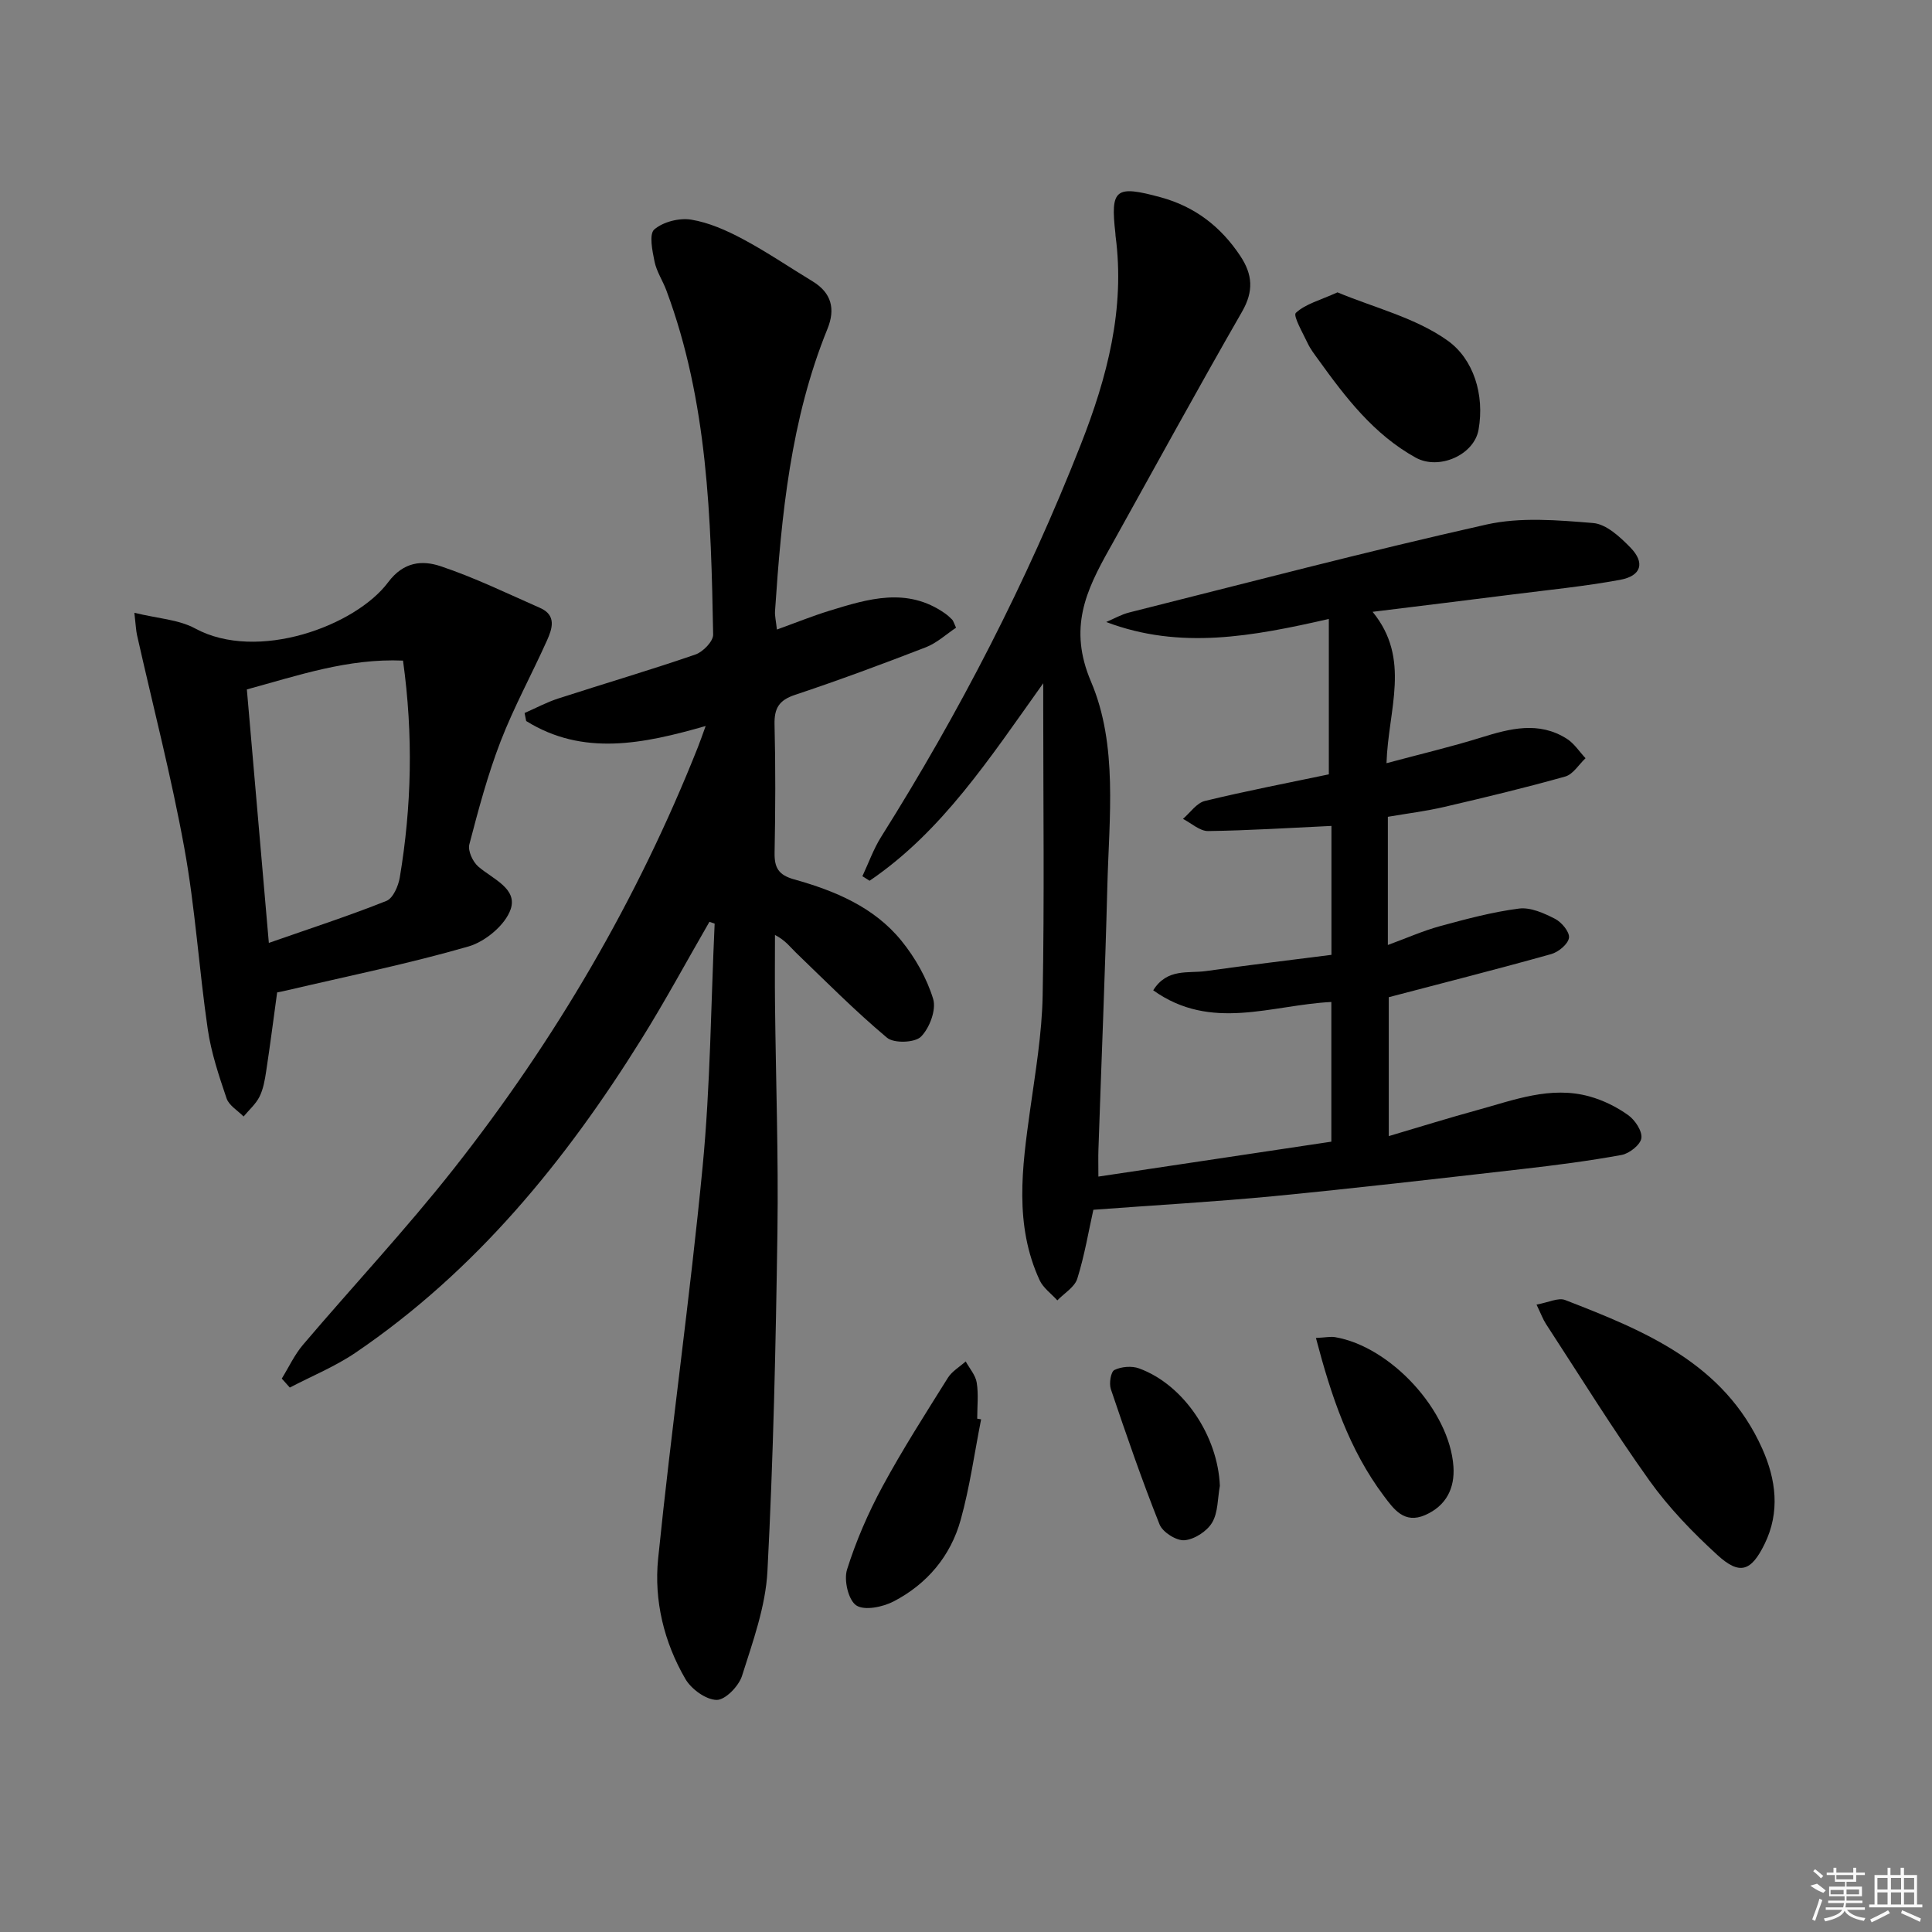
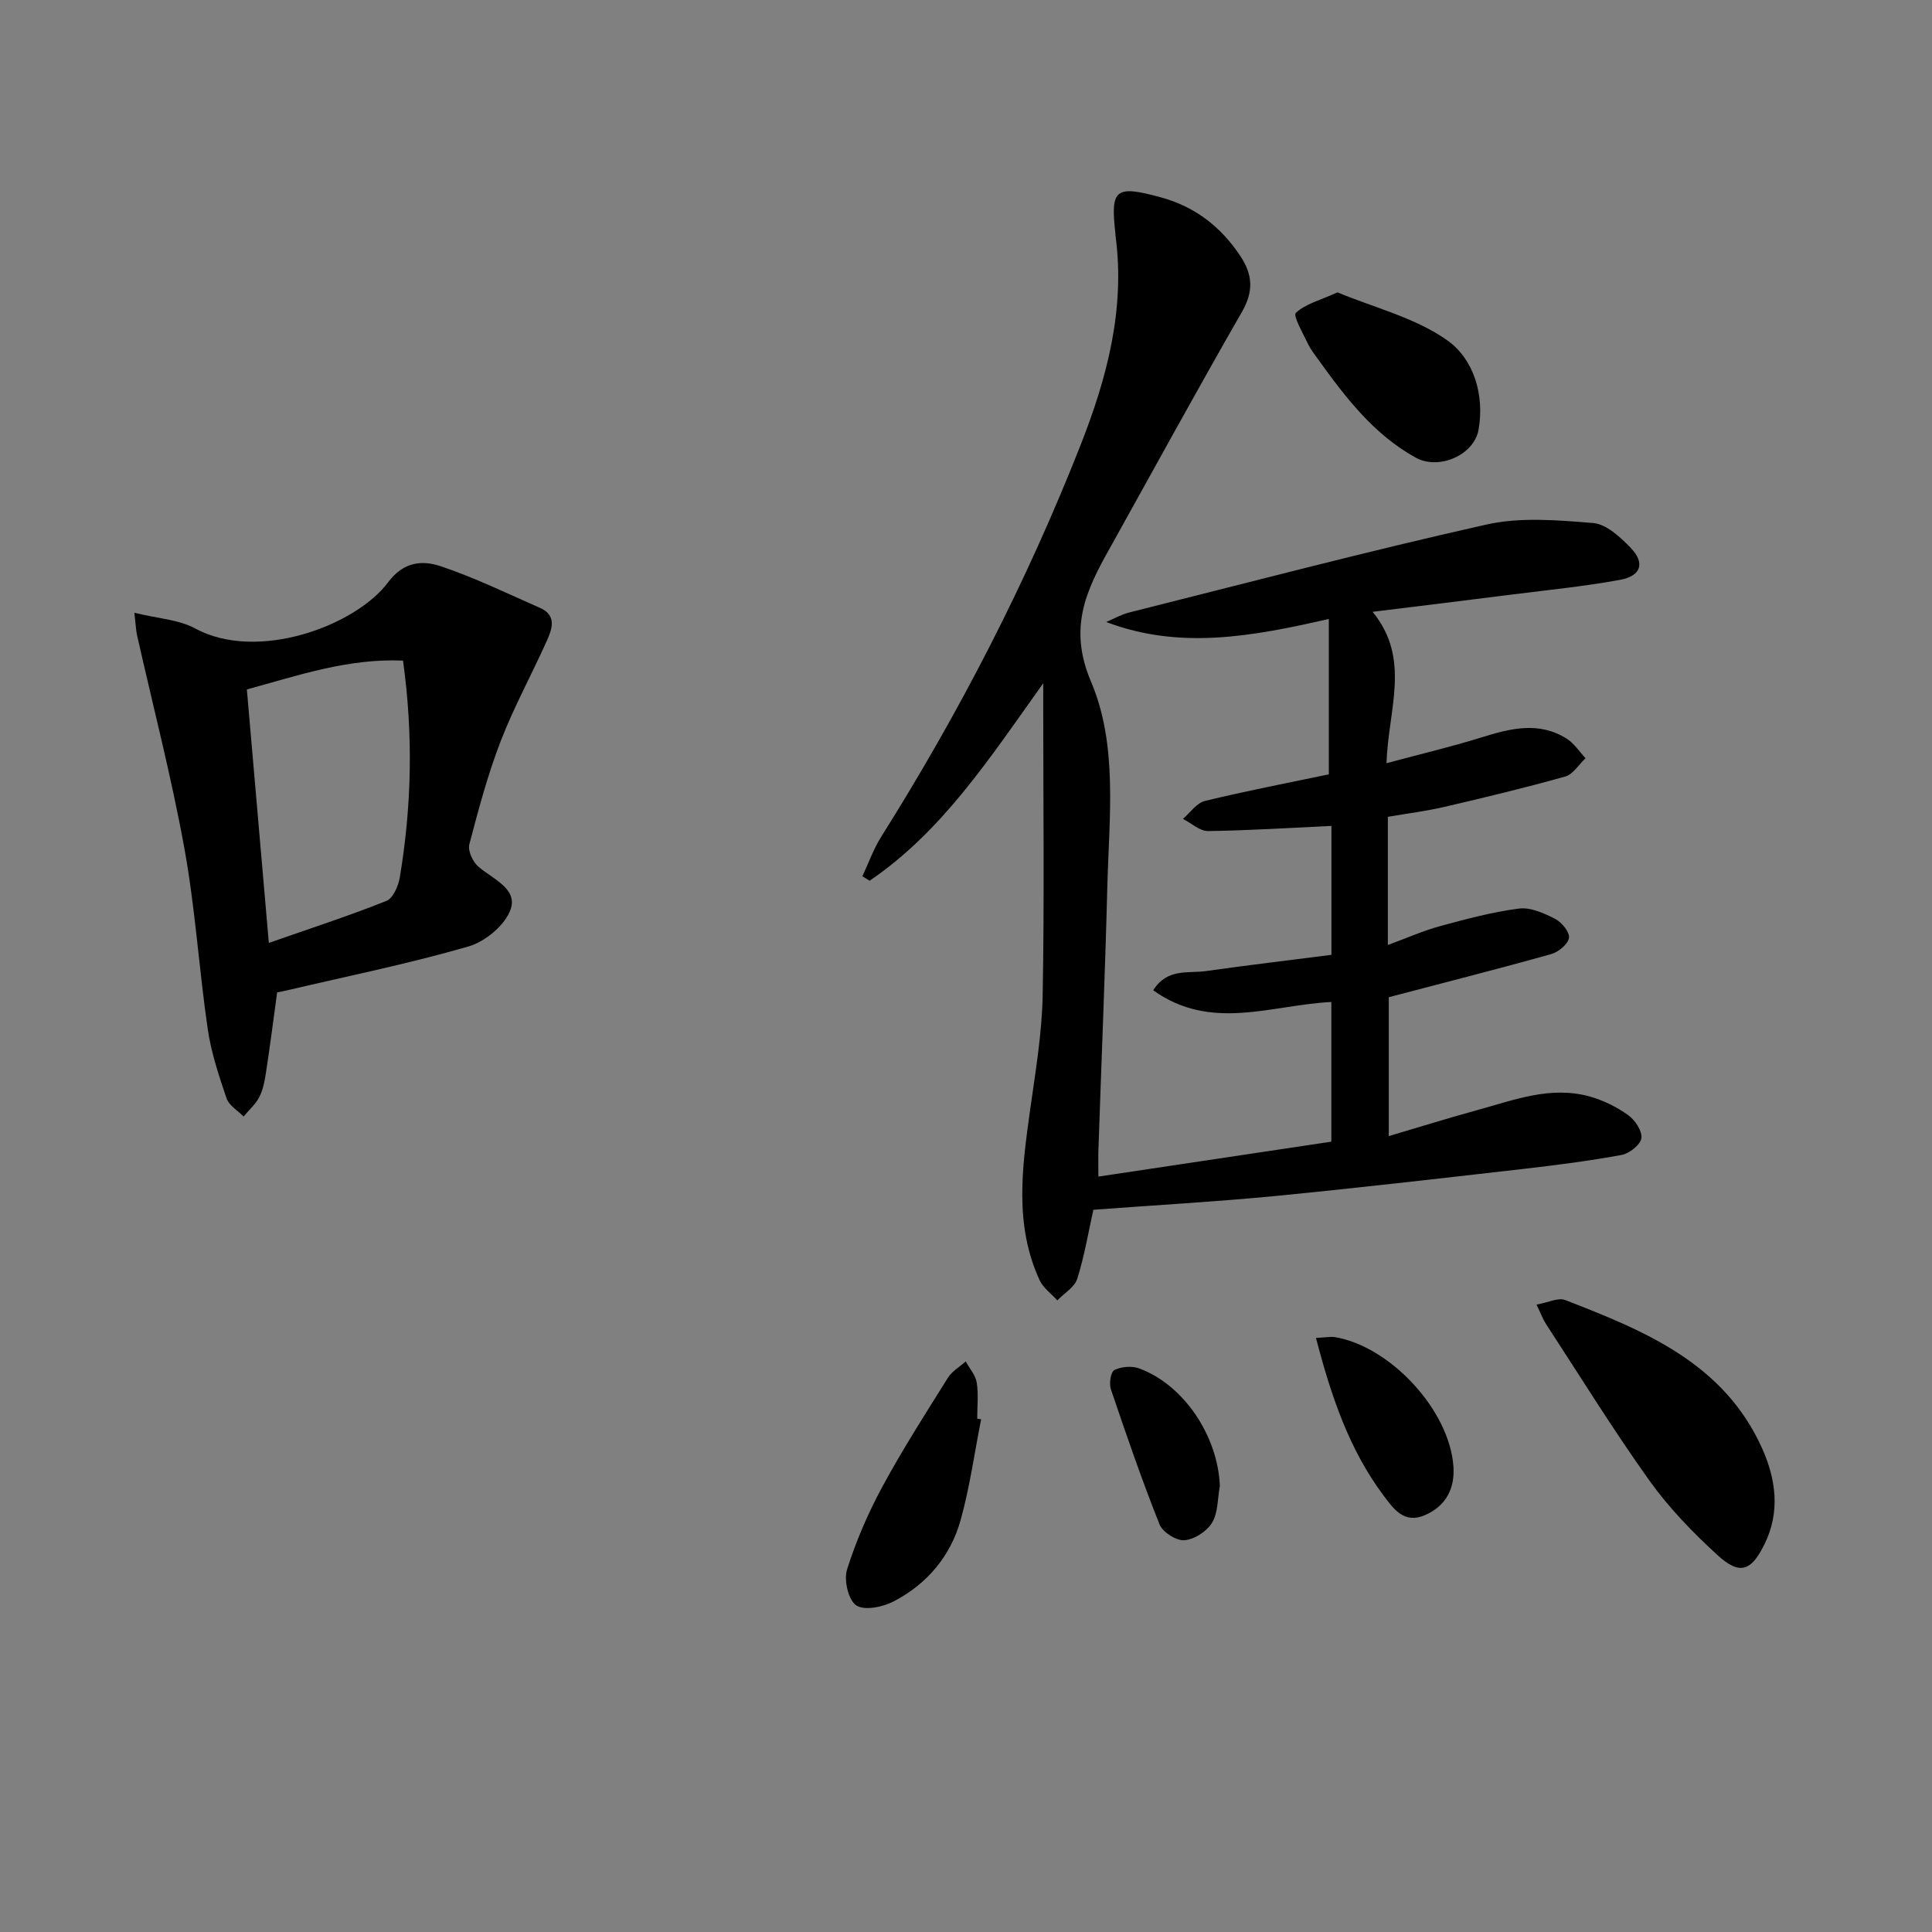
<svg xmlns="http://www.w3.org/2000/svg" enable-background="new 0 0 400 400" viewBox="0 0 400 400">
  <rect x="0" y="0" width="400" height="400" fill="#808080" stroke="none" />
  <path d="m226.37 250.47c-.97 4.33-1.81 9.41-3.33 14.27-.55 1.75-2.7 3.01-4.13 4.49-1.24-1.38-2.91-2.56-3.66-4.16-5.29-11.46-3.64-23.34-1.98-35.24 1.1-7.87 2.45-15.78 2.6-23.69.37-19.82.12-39.65.12-59.48 0-1.26 0-2.52 0-5.2-11.18 15.67-20.96 30.7-35.95 40.89-.5-.31-.99-.63-1.49-.94 1.28-2.73 2.3-5.63 3.89-8.16 16.24-25.81 30.16-52.81 41.32-81.2 5.45-13.87 9.22-28.08 7.2-43.23-.02-.16-.01-.33-.03-.5-1.05-9.22-.01-10.03 9.39-7.47 7.07 1.93 12.43 6.06 16.47 12.14 2.56 3.86 2.8 7.29.37 11.53-9.19 15.99-18.03 32.17-27 48.29-.16.29-.32.58-.49.87-4.83 8.62-8.51 16.36-3.79 27.44 5.61 13.17 3.74 28.17 3.38 42.47-.46 18.12-1.23 36.23-1.84 54.35-.06 1.63-.01 3.27-.01 5.66 16.38-2.46 32.19-4.83 48.23-7.23 0-9.88 0-19.45 0-28.92-12.35.6-24.86 6.18-36.88-2.42 2.9-4.63 7.26-3.46 10.92-3.98 8.66-1.23 17.35-2.25 25.98-3.36 0-9.67 0-18.27 0-26.69-8.68.4-17.11.95-25.53 1.06-1.73.02-3.47-1.63-5.21-2.52 1.5-1.28 2.83-3.3 4.54-3.71 8.52-2.07 17.14-3.72 25.66-5.51 0-10.4 0-20.93 0-32.17-15.79 3.6-30.78 6.44-46.09.63 1.59-.67 3.13-1.57 4.79-1.98 24.62-6.18 49.17-12.65 73.93-18.2 7.06-1.58 14.77-.91 22.1-.31 2.71.22 5.56 2.87 7.69 5.05 3.11 3.18 2.29 5.9-2.13 6.71-7.33 1.35-14.78 2.08-22.19 3.02-9.34 1.19-18.68 2.32-29.04 3.6 8.02 9.79 3.23 20.15 2.88 31.34 7.01-1.88 13.36-3.38 19.57-5.31 6.02-1.87 11.95-3.43 17.76.25 1.53.97 2.6 2.67 3.88 4.03-1.39 1.3-2.57 3.33-4.2 3.79-8.28 2.33-16.65 4.34-25.03 6.29-3.83.89-7.75 1.37-11.7 2.05v26.54c3.9-1.43 7.28-2.94 10.8-3.9 5.39-1.47 10.83-2.93 16.35-3.64 2.38-.31 5.17.95 7.46 2.12 1.37.7 3.06 2.74 2.89 3.93-.18 1.3-2.17 2.95-3.67 3.37-10.98 3.08-22.04 5.88-33.64 8.93v28.76c6.32-1.87 12.24-3.72 18.23-5.36 7.64-2.09 15.24-5.1 23.34-2.85 2.82.78 5.61 2.16 7.99 3.86 1.42 1.01 2.94 3.29 2.74 4.77-.19 1.37-2.48 3.18-4.09 3.48-6.84 1.25-13.76 2.14-20.68 2.93-17.17 1.96-34.34 3.95-51.54 5.62-12.2 1.16-24.43 1.85-37.15 2.8z" />
-   <path d="m146.88 190.85c-4.7 8.13-9.16 16.41-14.13 24.37-15.72 25.21-34.27 47.93-59.11 64.82-4.23 2.88-9.08 4.85-13.64 7.24-.55-.62-1.11-1.24-1.66-1.86 1.45-2.35 2.63-4.93 4.4-7.01 10.35-12.17 21.29-23.86 31.17-36.39 21.02-26.66 38.05-55.74 50.6-87.37.48-1.21.9-2.45 1.59-4.34-12.94 3.71-25.38 6.3-37.16-1.03-.11-.55-.22-1.11-.33-1.66 2.32-1.01 4.57-2.23 6.96-3 9.46-3.07 19.01-5.87 28.41-9.11 1.57-.54 3.7-2.73 3.67-4.13-.44-24.11-1.1-48.23-9.68-71.24-.75-2.02-2.02-3.89-2.45-5.96-.46-2.23-1.17-5.71-.06-6.67 1.82-1.58 5.17-2.43 7.61-2.04 3.69.6 7.33 2.22 10.67 4 4.98 2.65 9.67 5.85 14.5 8.78 3.93 2.39 4.75 5.72 3.08 9.83-7.62 18.75-9.53 38.55-10.86 58.47-.06.97.19 1.95.39 3.79 3.85-1.39 7.33-2.8 10.9-3.9 8-2.46 16.05-4.95 23.89.55.54.38 1.04.83 1.5 1.3.22.22.29.58.8 1.67-2 1.33-3.95 3.15-6.25 4.05-8.96 3.47-17.99 6.82-27.11 9.86-3.32 1.11-4.3 2.79-4.22 6.15.22 8.83.18 17.66.01 26.49-.06 3.14.8 4.65 4.06 5.56 8.41 2.35 16.52 5.72 22.19 12.69 2.86 3.52 5.26 7.75 6.58 12.06.68 2.24-.74 6.02-2.52 7.81-1.26 1.27-5.61 1.42-7.03.22-6.58-5.51-12.65-11.64-18.84-17.6-1.18-1.13-2.12-2.51-4.36-3.68 0 4.82-.05 9.64.01 14.45.17 15.65.72 31.3.5 46.94-.34 23.46-.85 46.93-2.07 70.35-.38 7.31-3.03 14.58-5.27 21.68-.67 2.11-3.47 4.99-5.25 4.96-2.23-.04-5.24-2.23-6.47-4.34-4.44-7.63-6.52-16.28-5.64-24.92 2.75-27.09 6.61-54.06 9.21-81.16 1.61-16.69 1.71-33.53 2.49-50.3-.38-.12-.73-.25-1.08-.38z" />
  <path d="m27.82 126.87c4.85 1.19 9.17 1.39 12.59 3.25 12.87 6.98 33.2-.52 39.96-9.58 3.2-4.28 7.07-4.58 10.86-3.31 7.04 2.35 13.77 5.64 20.58 8.63 3.48 1.53 2.52 4.33 1.42 6.78-3.13 6.97-6.82 13.71-9.57 20.81-2.68 6.94-4.61 14.18-6.49 21.38-.34 1.32.71 3.6 1.86 4.59 2.97 2.57 8.15 4.53 6.7 8.82-1.1 3.25-5.25 6.71-8.72 7.71-12.38 3.58-25.06 6.15-37.63 9.1-.62.15-1.25.27-2 .42-.76 5.53-1.45 10.93-2.27 16.31-.27 1.79-.59 3.68-1.38 5.27-.77 1.54-2.18 2.76-3.3 4.11-1.21-1.24-3.01-2.27-3.52-3.75-1.59-4.69-3.19-9.47-3.9-14.35-1.82-12.47-2.59-25.12-4.85-37.5-2.69-14.79-6.49-29.39-9.79-44.07-.21-.94-.24-1.93-.55-4.62zm55.62 9.9c-11.39-.49-21.69 3.07-32.33 5.97 1.49 17.23 2.95 34.05 4.55 52.48 8.66-3.03 16.61-5.61 24.35-8.7 1.37-.55 2.46-3.07 2.76-4.84 2.45-14.67 2.82-29.41.67-44.91z" />
  <path d="m318.12 270.1c2.5-.45 4.51-1.49 5.91-.95 16.49 6.39 32.91 13.08 40.82 30.77 2.86 6.4 3.74 13.12.49 19.75-2.79 5.69-5.16 6.5-9.78 2.27-5.12-4.68-10.05-9.78-14.07-15.41-7.52-10.53-14.34-21.58-21.42-32.43-.6-.92-.99-2-1.95-4z" />
  <path d="m276.91 60.53c7.62 3.18 16.17 5.25 22.81 9.99 5.35 3.82 7.68 11.18 6.4 18.44-.93 5.28-8.24 8.43-13.01 5.79-8.7-4.81-14.55-12.49-20.2-20.34-.78-1.08-1.61-2.15-2.17-3.34-1-2.13-3.07-5.7-2.45-6.29 1.98-1.85 4.98-2.6 8.62-4.25z" />
  <path d="m203.13 293.86c-1.38 6.96-2.34 14.03-4.24 20.84-2.08 7.48-6.96 13.26-13.86 16.85-2.25 1.17-6.05 1.96-7.75.83-1.64-1.1-2.6-5.23-1.91-7.42 1.86-5.92 4.38-11.73 7.34-17.2 4.16-7.69 8.9-15.08 13.54-22.5.85-1.36 2.44-2.27 3.69-3.39.79 1.46 2.04 2.84 2.28 4.39.39 2.43.1 4.97.1 7.46.27.04.54.09.81.14z" />
  <path d="m272.45 277.01c2.04-.1 3.03-.32 3.95-.17 11.51 1.95 23.74 15.19 24.52 26.81.3 4.46-1.49 8.12-5.87 10.03-4.32 1.88-6.48-1.22-8.56-3.99-7.18-9.58-10.87-20.62-14.04-32.68z" />
-   <path d="m252.56 307.63c-.48 2.58-.35 5.51-1.61 7.62-1.07 1.8-3.68 3.48-5.73 3.64-1.68.13-4.51-1.67-5.15-3.28-3.67-9.21-6.9-18.6-10.08-28-.4-1.18-.01-3.61.74-3.97 1.44-.7 3.59-.88 5.1-.33 9.29 3.4 16.31 14 16.73 24.32z" />
+   <path d="m252.56 307.63c-.48 2.58-.35 5.51-1.61 7.62-1.07 1.8-3.68 3.48-5.73 3.64-1.68.13-4.51-1.67-5.15-3.28-3.67-9.21-6.9-18.6-10.08-28-.4-1.18-.01-3.61.74-3.97 1.44-.7 3.59-.88 5.1-.33 9.29 3.4 16.31 14 16.73 24.32" />
  <g fill="#fafafa">
-     <path d="m374.8 390.4 1.4-.4c.7.5 1.3 1 1.8 1.4l-.5.5c-1.5-.6-2.1-1.1-2.7-1.5zm1 7.3-.6-.3c.5-1.4 1.1-2.8 1.5-4.3.2.1.4.2.6.3-.5 1.3-1 2.8-1.5 4.3zm-.4-10.3.4-.4c.4.3 1 .8 1.7 1.4l-.5.5c-.4-.5-1-1-1.6-1.5zm2.5.3h1.7v-1h.6v1h3.5v-1h.6v1h1.8v.5h-1.8v1.4h-2v1h3.2v2h-3.2v.9h3.3v.5h-3.4c0 .3-.1.6-.1.9h4v.5h-3.7c.7.9 1.9 1.5 3.8 1.7-.1.2-.2.4-.3.6-2.1-.4-3.5-1.1-4-2.1-.4 1-1.8 1.7-4 2.2-.1-.2-.2-.4-.3-.6 2.1-.4 3.4-1 3.8-1.8h-3.4v-.5h3.6c.1-.3.1-.6.2-.9h-3.3v-.5h3.4c0-.3 0-.6 0-.9h-3.2v-2h3.3v-1h-2.1v-1.4h-1.7v-.5zm1.1 3.5v1h2.7c0-.3 0-.4 0-.4 0-.1 0-.2 0-.2 0-.1 0-.2 0-.3h-2.7zm1.2-3v.9h3.5v-.9zm4.7 3h-2.6v.6.4h2.6z" />
-     <path d="m393.6 386.7h.6v1.5h2.7v6.1h1.1v.6h-11v-.6h1.1v-6.1h2.7v-1.5h.6v1.5h2.1v-1.5zm-2.7 8.8.4.6c-1.2.6-2.5 1.3-3.8 1.9-.1-.2-.2-.4-.3-.6 1.2-.6 2.5-1.2 3.7-1.9zm-2.2-6.7v2.4h2.1v-2.4zm0 3v2.5h2.1v-2.5zm2.8-3v2.4h2.1v-2.4zm0 3v2.5h2.1v-2.5zm6 6.1c-1.4-.7-2.7-1.3-3.9-1.8l.2-.6c1.5.6 2.7 1.2 3.9 1.7zm-1.2-9.1h-2.1v2.4h2.1zm-2.1 3v2.5h2.1v-2.5z" />
-   </g>
+     </g>
</svg>